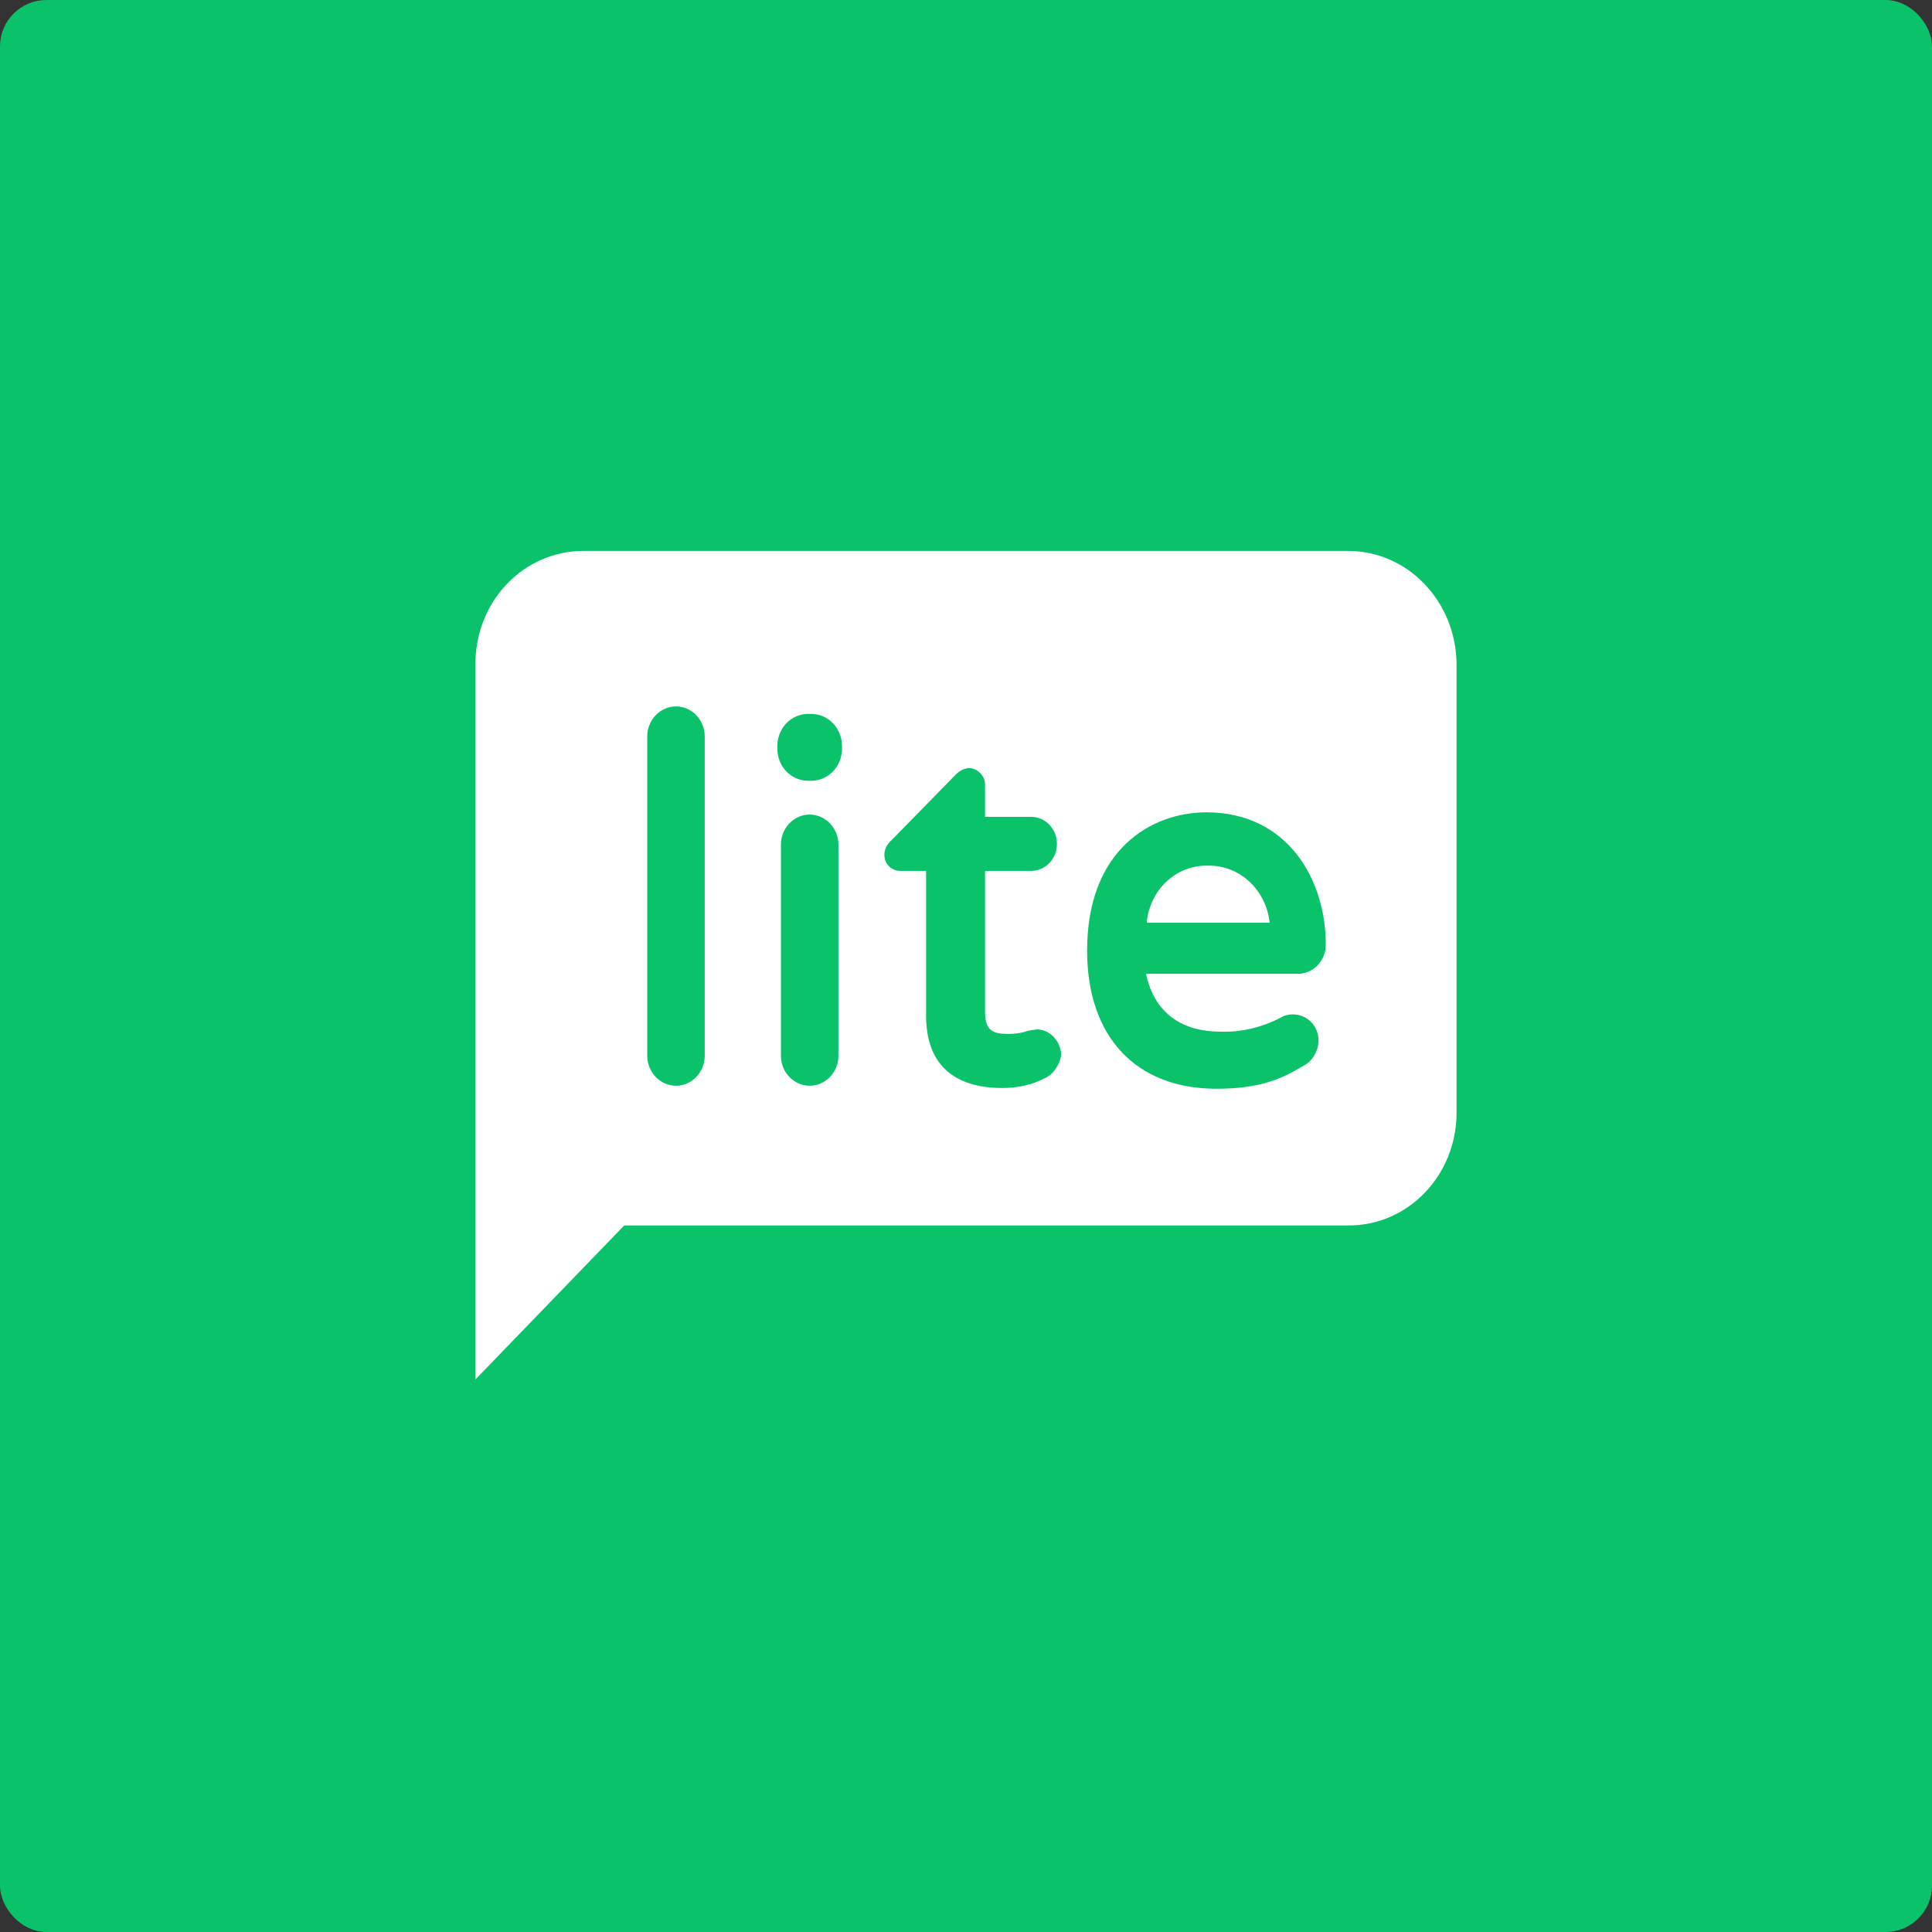
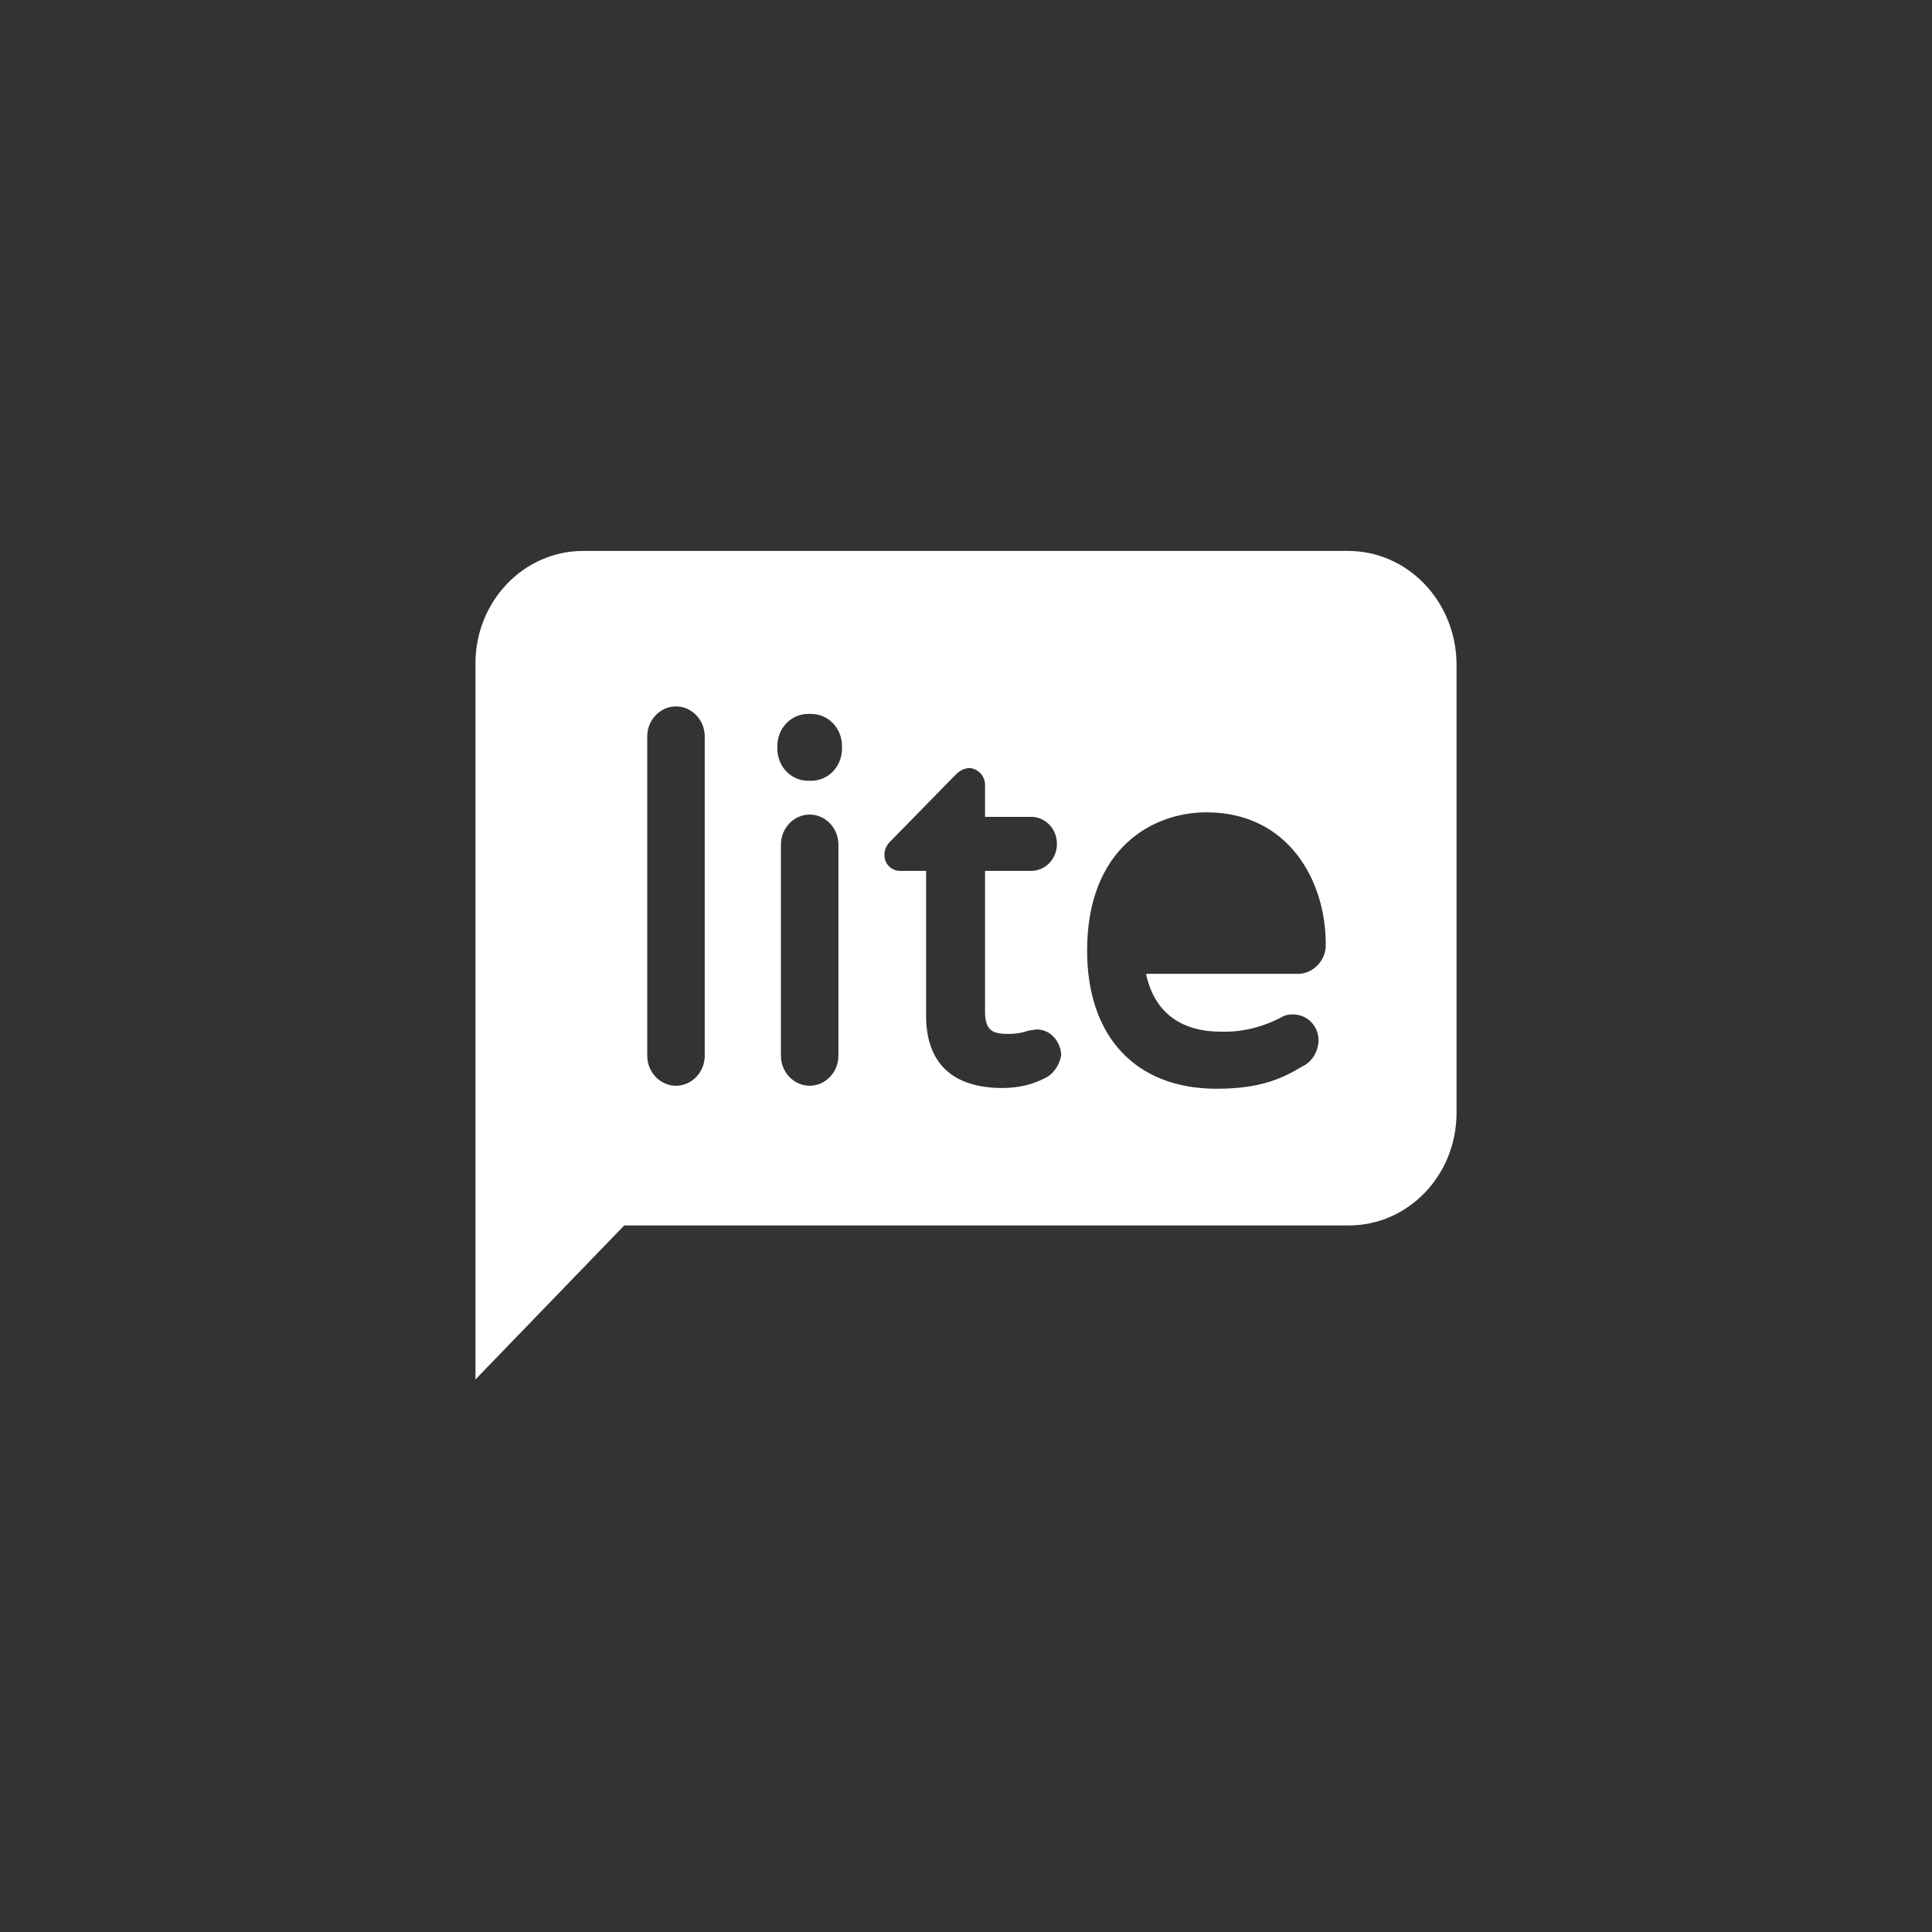
<svg xmlns="http://www.w3.org/2000/svg" width="256" height="256" viewBox="0 0 256 256" fill="none">
  <rect x="0" y="0" width="256" height="256" fill="#333333" stroke="none" />
-   <rect x="1.231" y="1.231" width="253.538" height="253.538" rx="4.923" fill="#09C269" stroke="#09C269" stroke-width="2.462" />
  <path d="M178.619 73H77.286C69.381 73 63 79.669 63 87.93V182.782L82.714 162.379H178.714C186.619 162.379 193 155.71 193 147.449V87.93C192.905 79.669 186.524 73 178.619 73ZM93.381 139.885C93.381 142.074 91.667 143.866 89.571 143.866C87.476 143.866 85.762 142.074 85.762 139.885V97.584C85.762 95.394 87.476 93.603 89.571 93.603C91.667 93.603 93.381 95.394 93.381 97.584V139.885ZM111.095 139.885C111.095 142.074 109.381 143.866 107.286 143.866C105.19 143.866 103.476 142.074 103.476 139.885V111.916C103.476 109.727 105.19 107.935 107.286 107.935C109.381 107.935 111.095 109.727 111.095 111.916V139.885ZM111.571 99.177C111.571 101.565 109.762 103.456 107.476 103.456H107.095C104.81 103.456 103 101.565 103 99.177V98.878C103 96.489 104.81 94.598 107.095 94.598H107.476C109.762 94.598 111.571 96.489 111.571 98.878V99.177ZM138.429 142.871C136.714 143.766 134.81 144.164 132.81 144.164C126.238 144.164 122.714 140.88 122.714 134.609V115.4H119.286C118.143 115.4 117.19 114.504 117.19 113.31V113.21C117.19 112.514 117.571 111.817 118.143 111.319L126.619 102.66C127.095 102.162 127.667 101.864 128.333 101.764C129.476 101.764 130.524 102.76 130.524 103.954C130.524 103.954 130.524 103.954 130.524 104.054V108.234H136.619C138.524 108.234 140.048 109.826 140.048 111.817C140.048 113.808 138.524 115.4 136.619 115.4H130.524V134.112C130.524 136.799 131.857 136.998 133.667 136.998C134.429 136.998 135.19 136.899 135.857 136.7C136.333 136.501 136.905 136.501 137.381 136.401C139.095 136.401 140.524 137.894 140.619 139.785C140.429 141.079 139.571 142.373 138.429 142.871ZM161.762 136.7C164.524 136.799 167.286 136.102 169.762 134.809C170.238 134.51 170.81 134.41 171.286 134.41C173.19 134.41 174.714 135.903 174.714 137.894C174.714 137.894 174.714 137.894 174.714 137.994C174.619 139.387 173.857 140.681 172.619 141.278C169.952 142.871 167.095 144.264 161.19 144.264C150.524 144.264 144.048 137.396 144.048 125.95C144.048 112.514 152.619 107.637 159.857 107.637C170.714 107.637 175.667 116.694 175.667 125.055C175.762 127.145 174.143 128.936 172.143 129.036C172.048 129.036 171.952 129.036 171.857 129.036H151.857C152.905 134.012 156.333 136.7 161.762 136.7Z" fill="white" />
-   <path d="M160.047 114.703C155.857 114.604 152.333 117.888 151.952 122.268H168.238C167.762 117.888 164.238 114.604 160.047 114.703Z" fill="white" />
</svg>